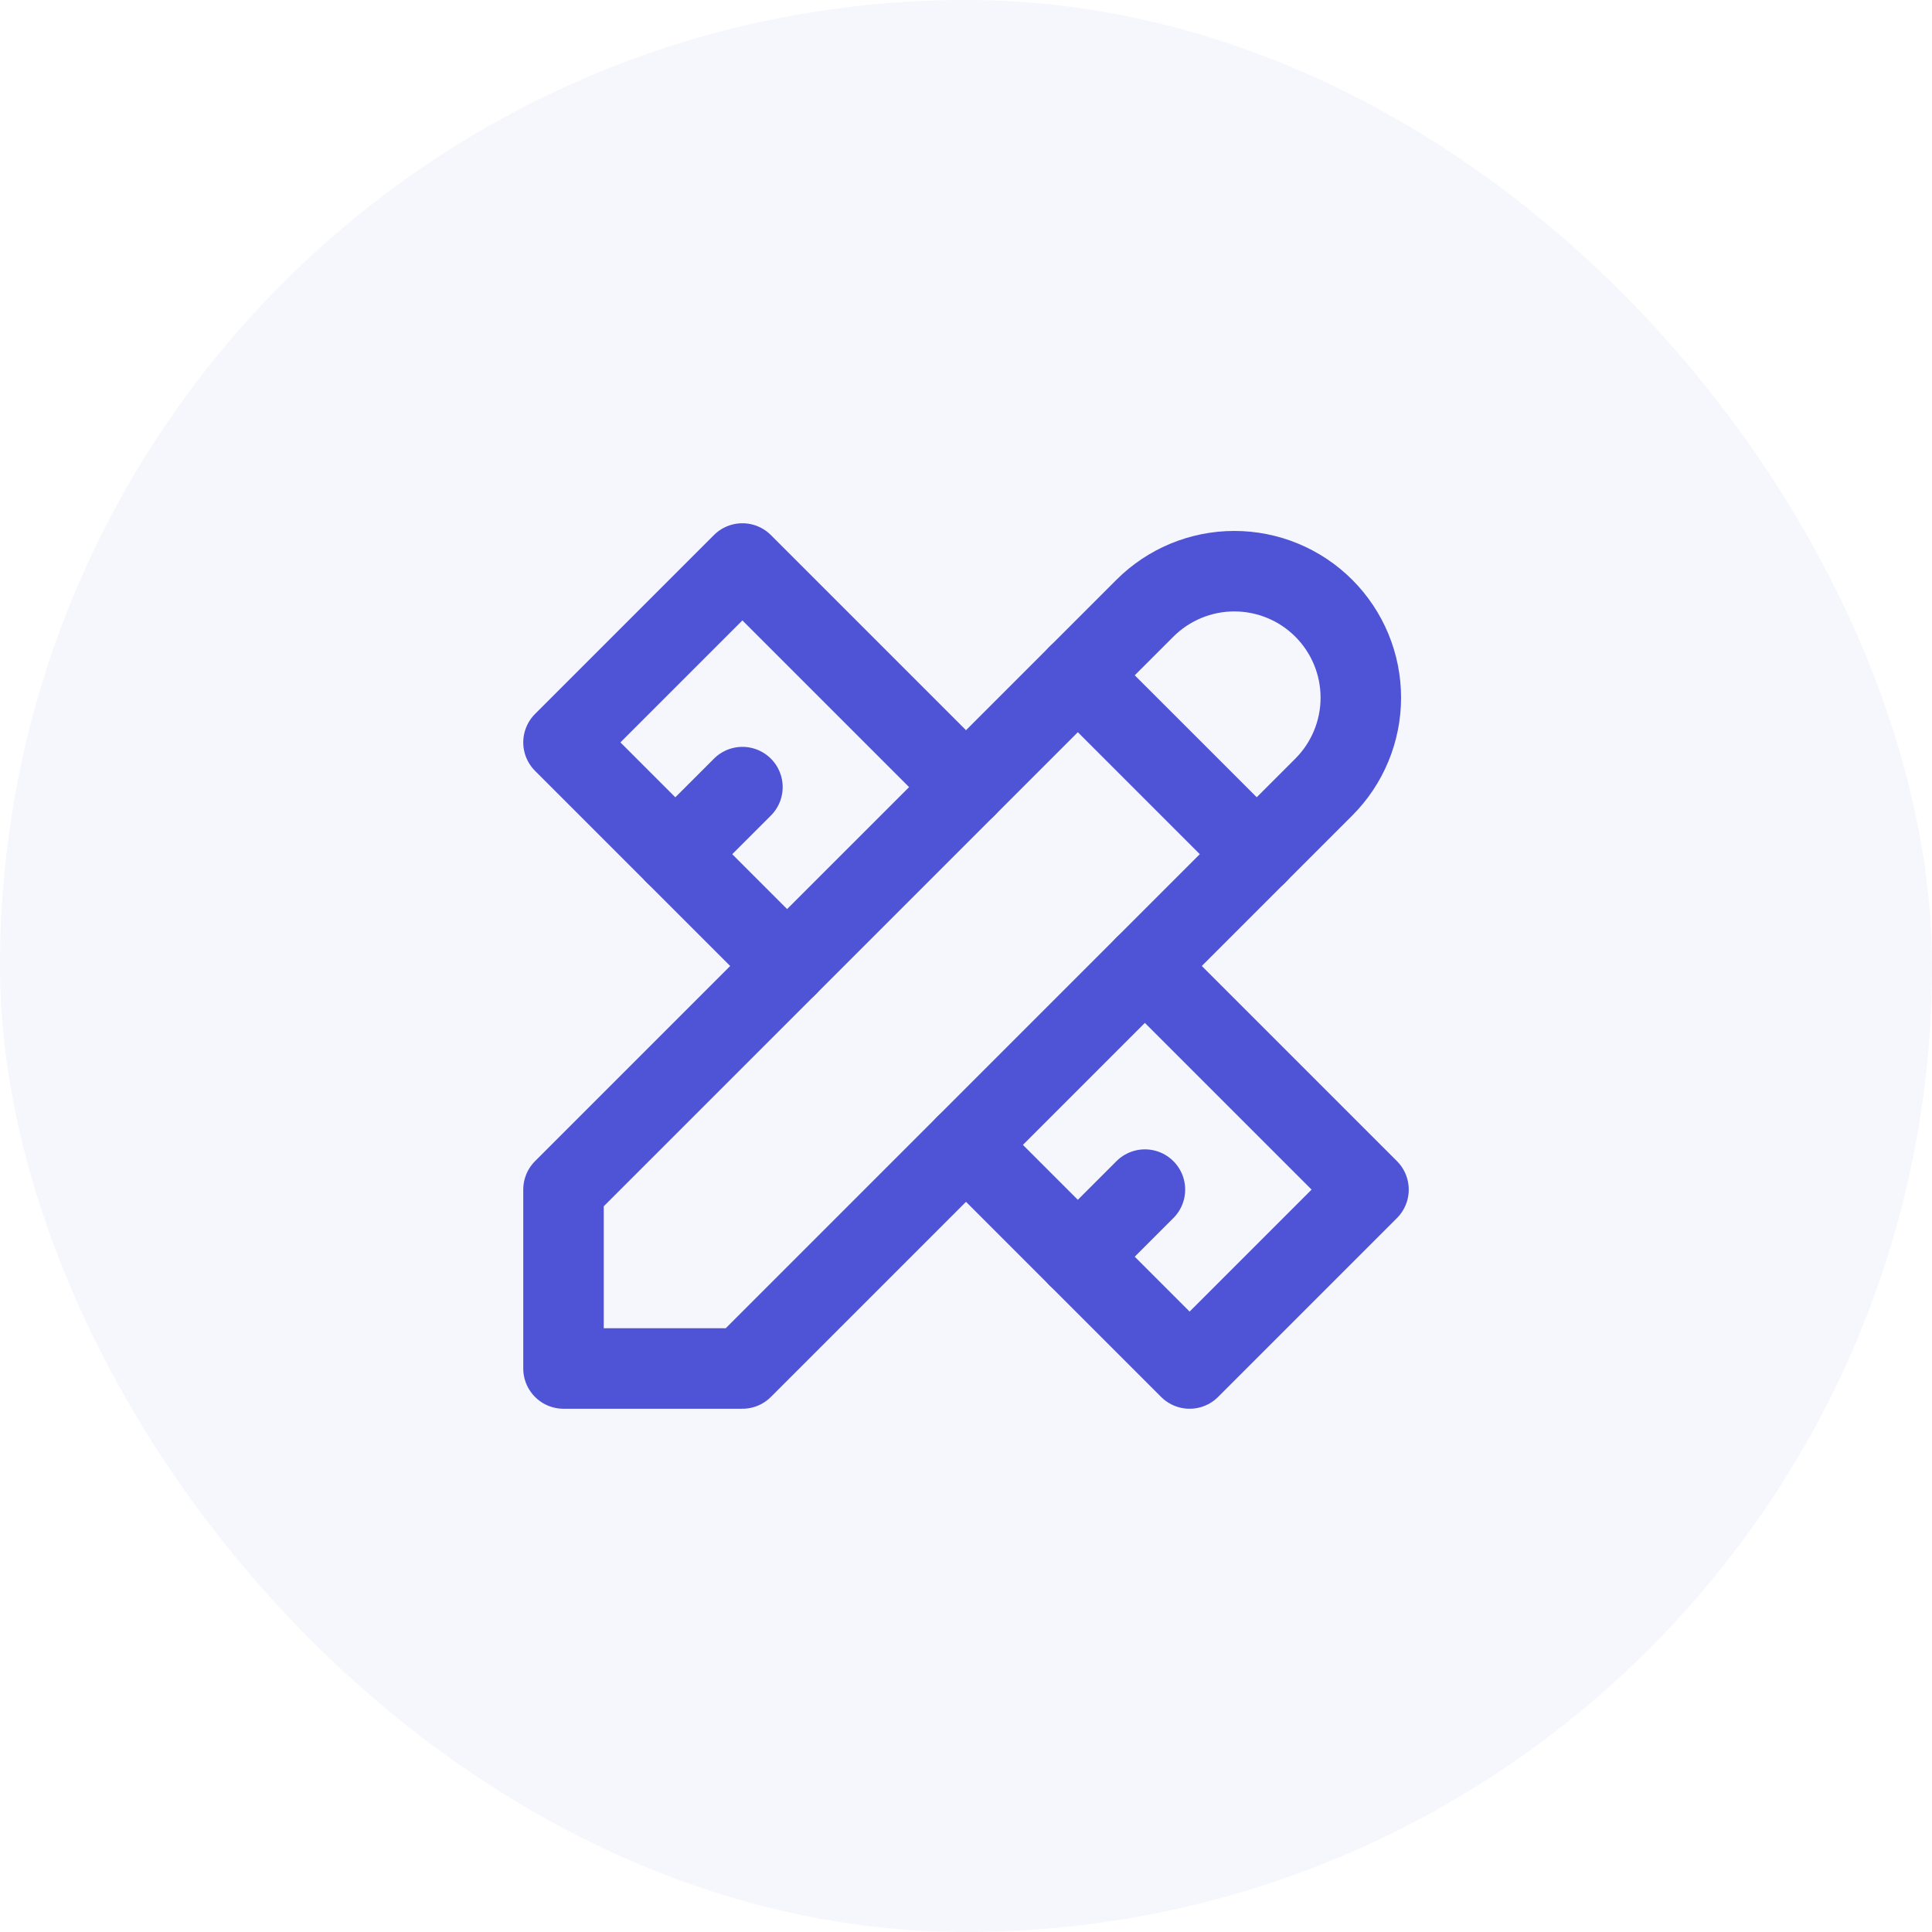
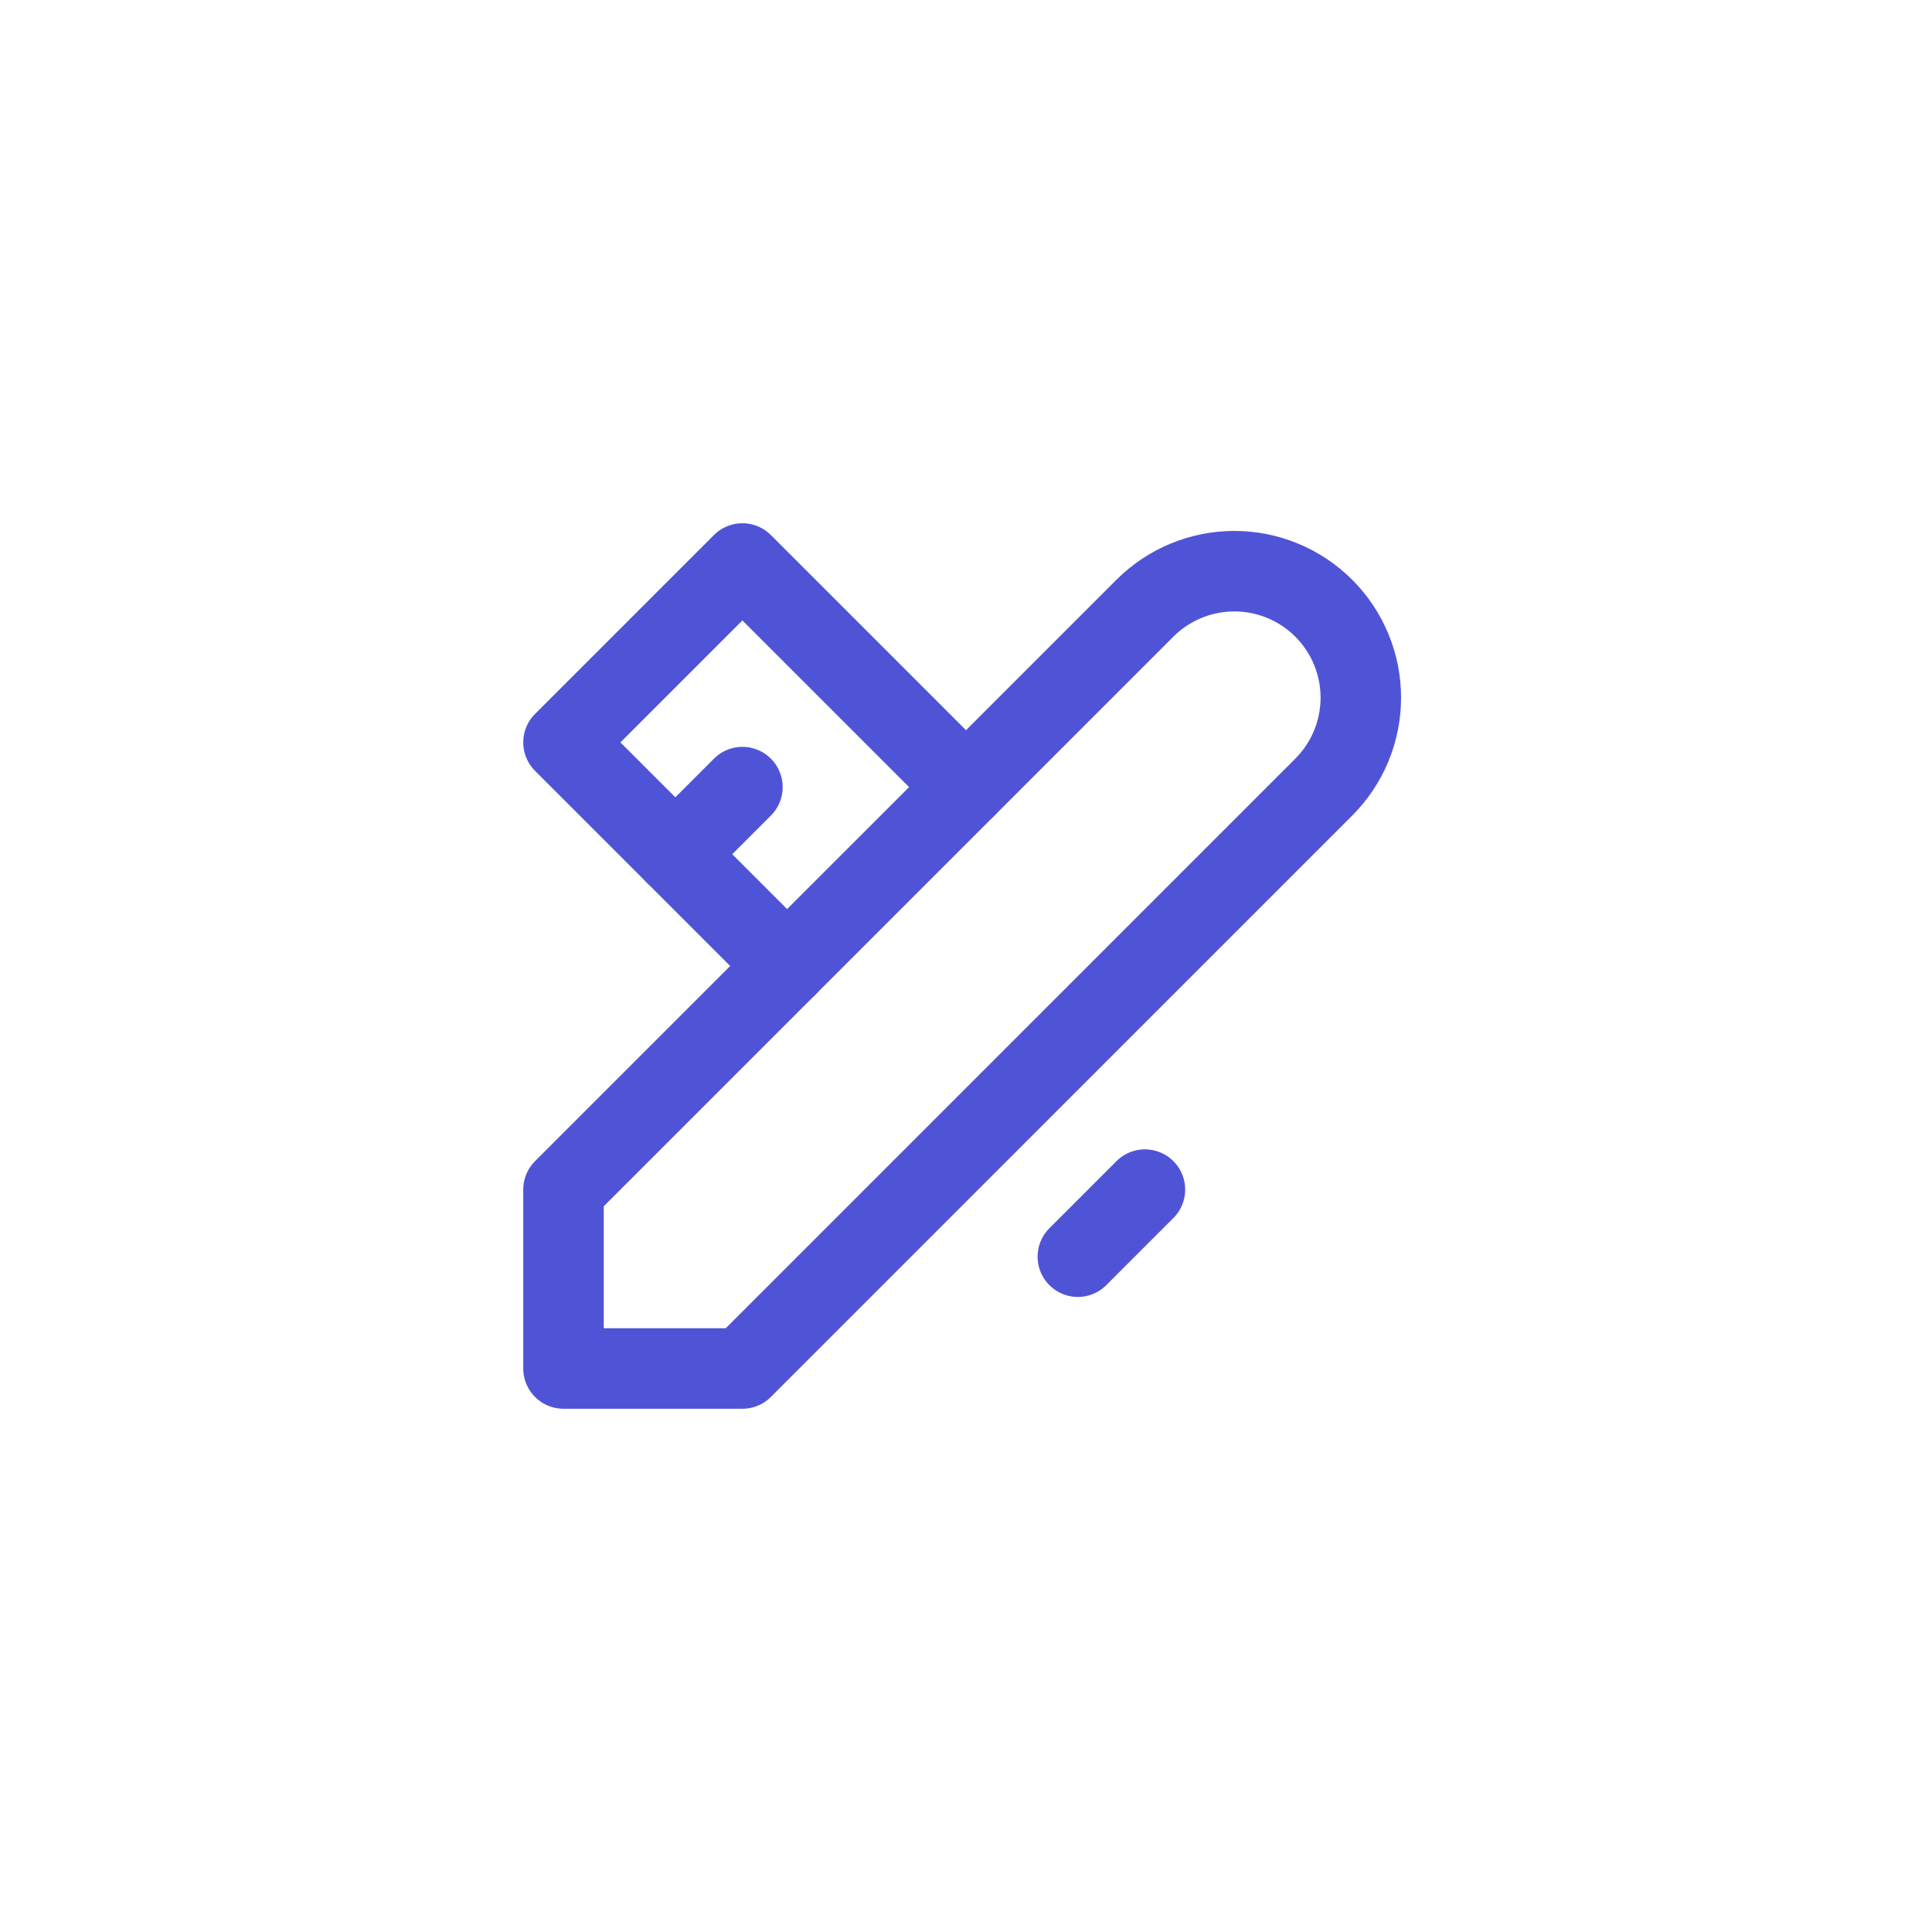
<svg xmlns="http://www.w3.org/2000/svg" width="72" height="72" viewBox="0 0 72 72" fill="none">
-   <rect width="72" height="72" rx="36" fill="#4F54D7" fill-opacity="0.05" />
  <path d="M21 51H27.667L49.333 29.333C50.217 28.449 50.714 27.25 50.714 26C50.714 24.75 50.217 23.551 49.333 22.667C48.449 21.783 47.25 21.286 46 21.286C44.75 21.286 43.551 21.783 42.667 22.667L21 44.333V51Z" stroke="#4F54D7" stroke-width="3" stroke-linecap="round" stroke-linejoin="round" />
-   <path d="M40.168 25.167L46.835 31.833" stroke="#4F54D7" stroke-width="3" stroke-linecap="round" stroke-linejoin="round" />
  <path d="M36 29.333L27.667 21L21 27.667L29.333 36" stroke="#4F54D7" stroke-width="3" stroke-linecap="round" stroke-linejoin="round" />
  <path d="M27.668 29.333L25.168 31.833" stroke="#4F54D7" stroke-width="3" stroke-linecap="round" stroke-linejoin="round" />
-   <path d="M42.667 36L51 44.333L44.333 51L36 42.667" stroke="#4F54D7" stroke-width="3" stroke-linecap="round" stroke-linejoin="round" />
  <path d="M42.668 44.333L40.168 46.833" stroke="#4F54D7" stroke-width="3" stroke-linecap="round" stroke-linejoin="round" />
</svg>